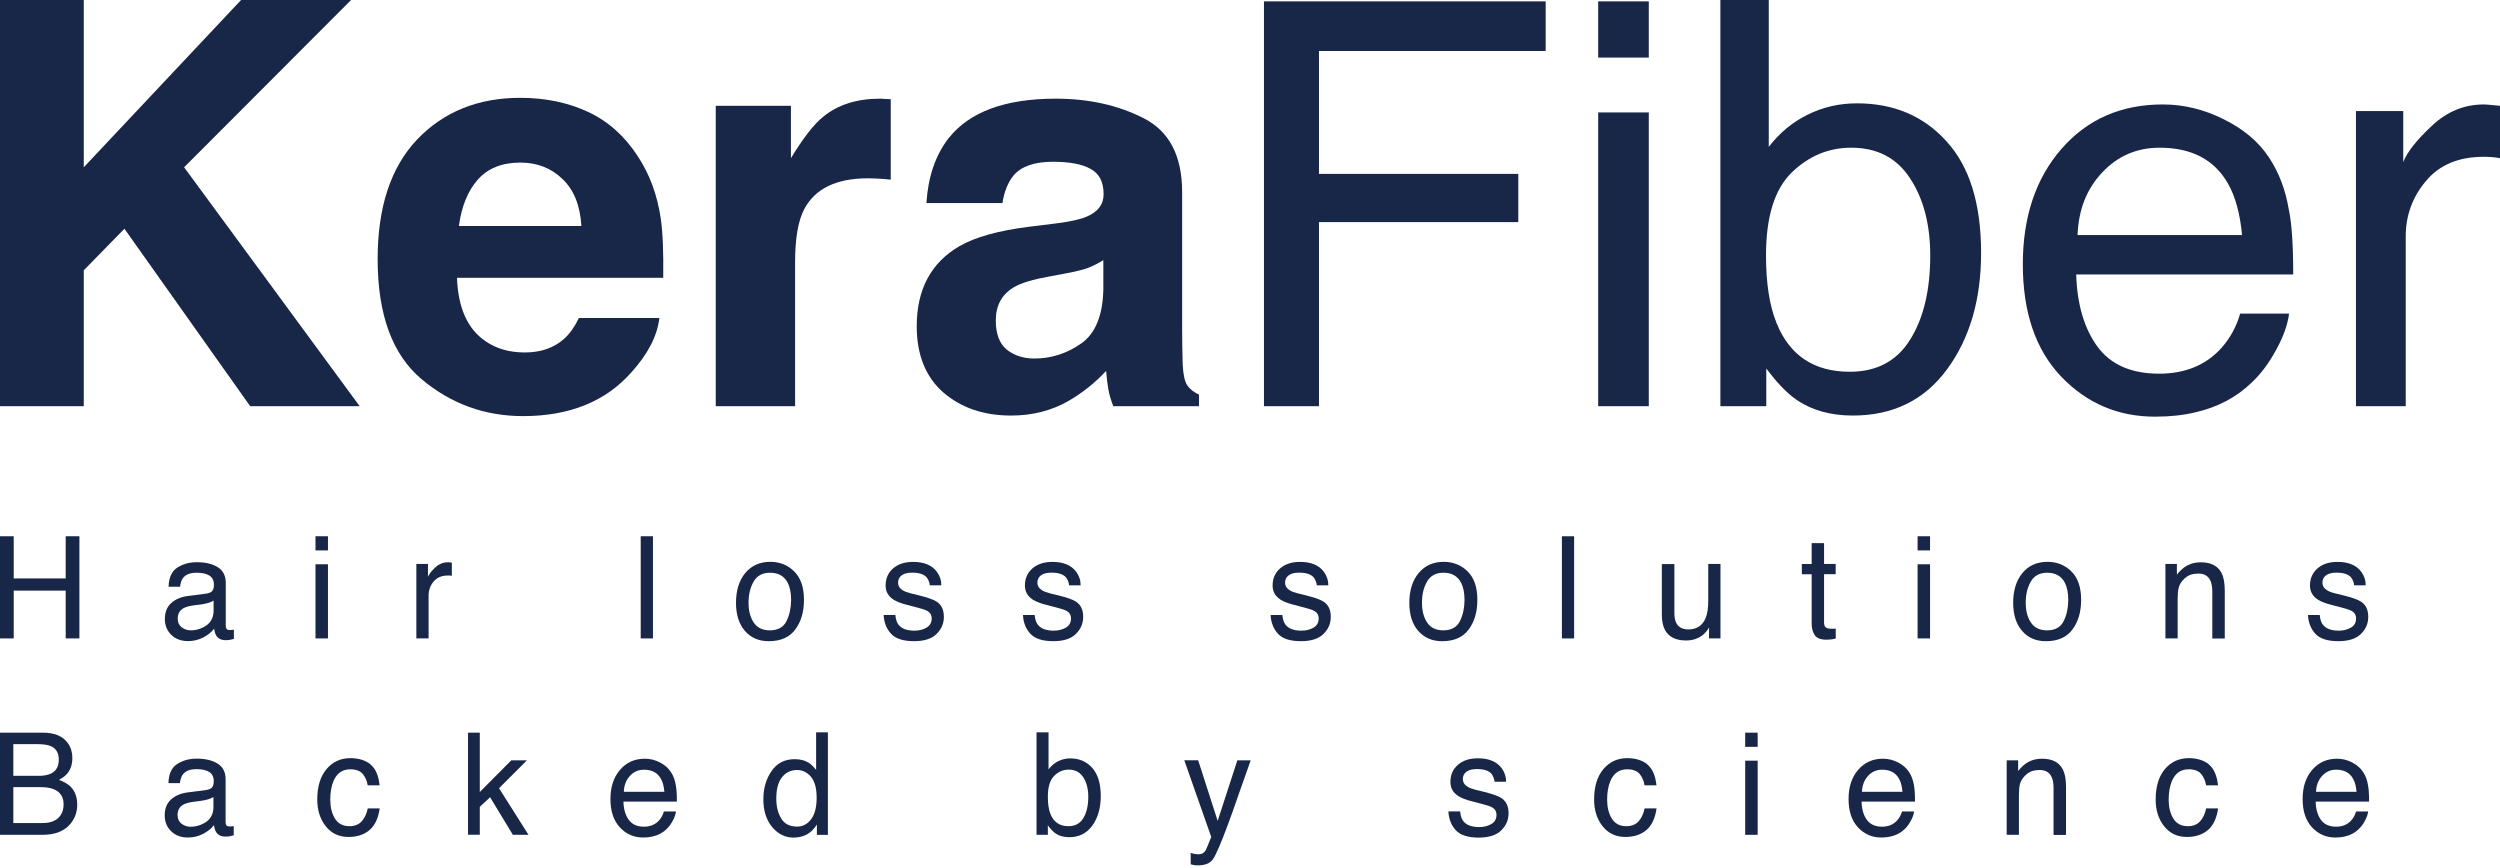
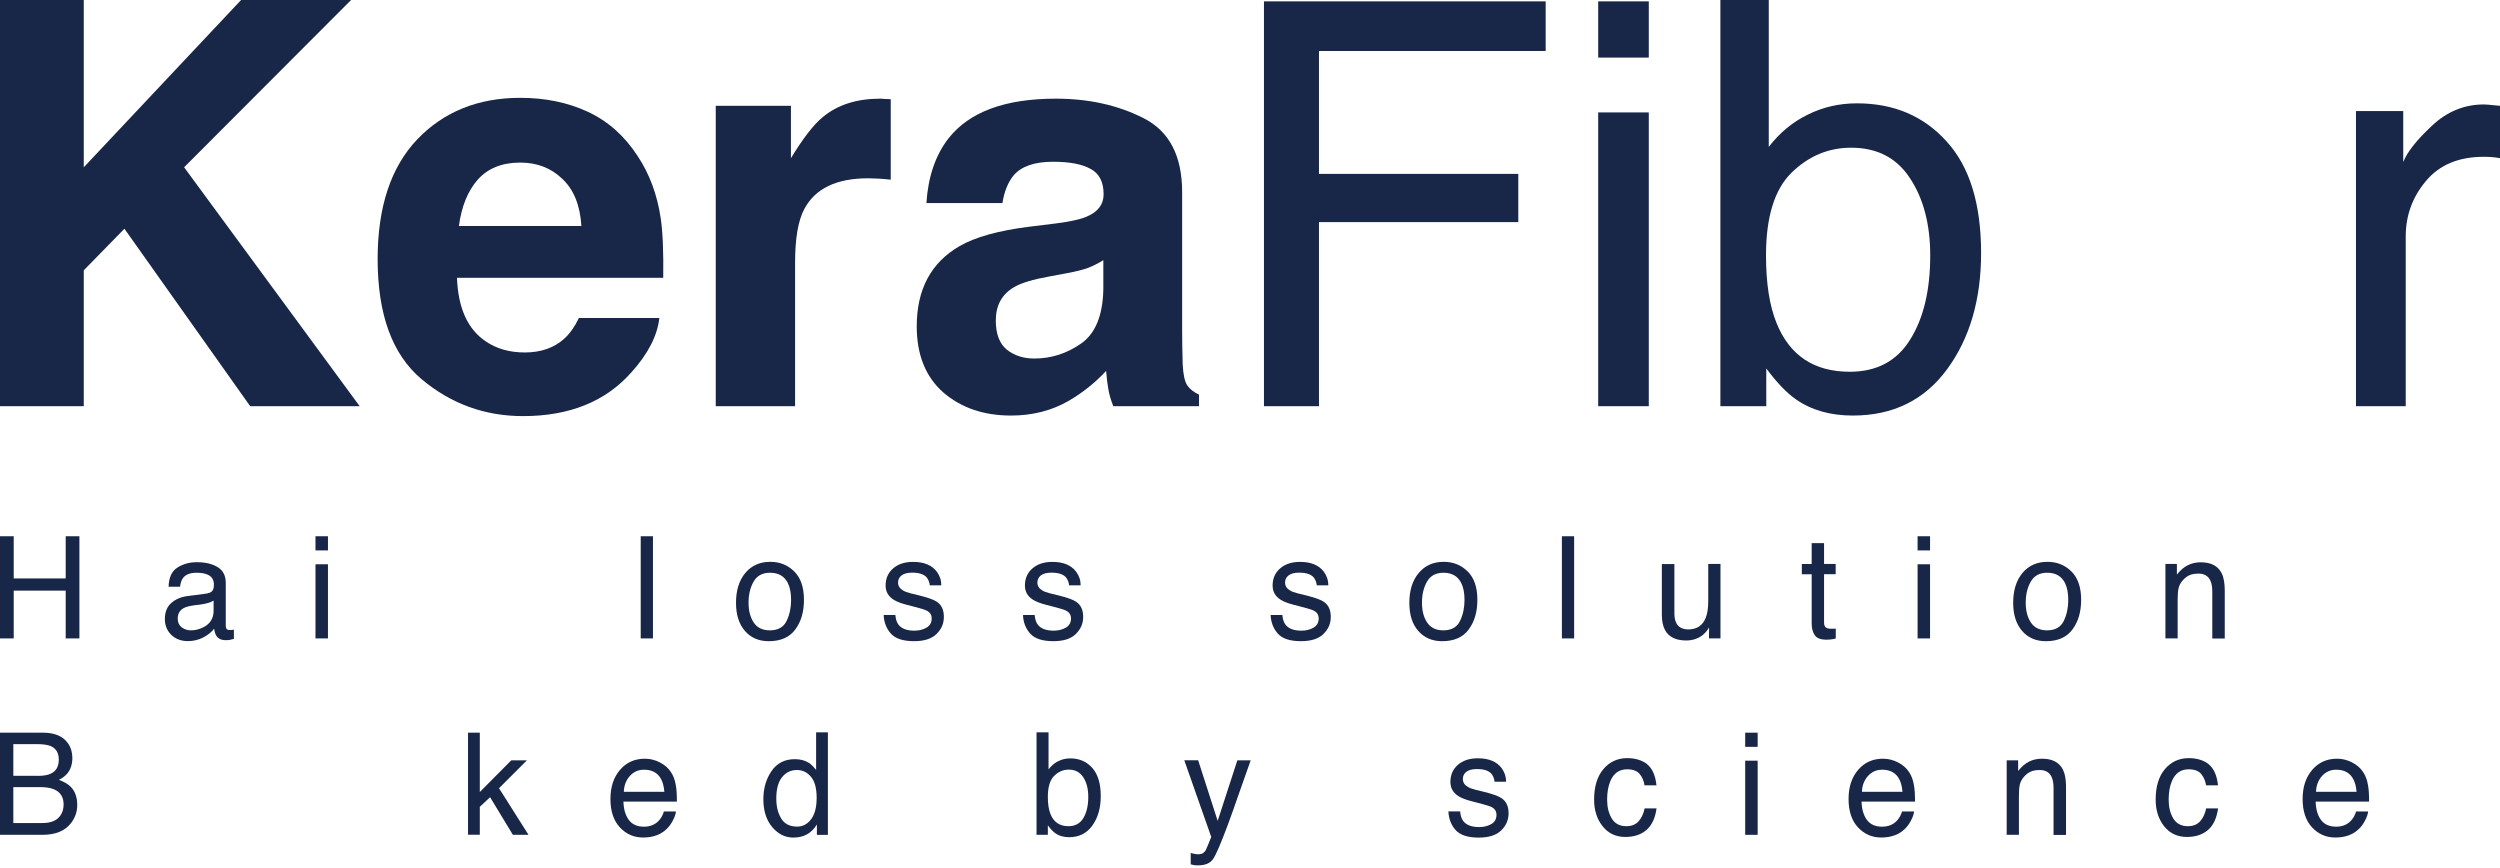
<svg xmlns="http://www.w3.org/2000/svg" fill="none" viewBox="0 0 144 50" height="50" width="144">
  <path fill="#182748" d="M0 0H4.825V9.635L13.886 0H20.223L10.605 9.635L20.717 23.397H14.411L7.166 13.175L4.825 15.571V23.397H0V0Z" />
  <path fill="#182748" d="M29.969 9.365C28.918 9.365 28.1 9.693 27.517 10.349C26.943 11.005 26.582 11.894 26.434 13.016H33.488C33.414 11.82 33.047 10.915 32.389 10.302C31.742 9.677 30.935 9.365 29.969 9.365ZM29.969 5.635C31.413 5.635 32.713 5.905 33.87 6.444C35.027 6.984 35.983 7.836 36.736 9C37.416 10.027 37.856 11.217 38.058 12.571C38.175 13.365 38.223 14.508 38.202 16H26.322C26.386 17.735 26.933 18.952 27.962 19.651C28.589 20.085 29.343 20.302 30.224 20.302C31.158 20.302 31.917 20.037 32.501 19.508C32.819 19.222 33.1 18.825 33.345 18.317H37.979C37.862 19.344 37.326 20.386 36.37 21.444C34.884 23.127 32.803 23.968 30.128 23.968C27.92 23.968 25.972 23.259 24.284 21.841C22.596 20.423 21.752 18.116 21.752 14.921C21.752 11.926 22.511 9.63 24.029 8.032C25.558 6.434 27.538 5.635 29.969 5.635Z" />
  <path fill="#182748" d="M50.702 5.683C50.787 5.683 50.856 5.688 50.909 5.698C50.972 5.698 51.105 5.704 51.307 5.714V10.349C51.02 10.318 50.766 10.296 50.542 10.286C50.32 10.275 50.139 10.27 50.001 10.27C48.175 10.27 46.949 10.862 46.323 12.048C45.972 12.714 45.797 13.741 45.797 15.127V23.397H41.227V6.095H45.558V9.111C46.259 7.958 46.869 7.169 47.39 6.746C48.239 6.037 49.343 5.683 50.702 5.683Z" />
  <path fill="#182748" d="M63.552 14.984C63.266 15.164 62.974 15.312 62.676 15.429C62.39 15.534 61.992 15.635 61.482 15.73L60.463 15.921C59.508 16.09 58.823 16.296 58.409 16.54C57.708 16.952 57.358 17.593 57.358 18.46C57.358 19.233 57.57 19.794 57.995 20.143C58.43 20.482 58.956 20.651 59.571 20.651C60.548 20.651 61.445 20.365 62.263 19.794C63.091 19.222 63.52 18.18 63.552 16.667V14.984ZM60.797 12.873C61.636 12.767 62.236 12.635 62.597 12.476C63.245 12.201 63.568 11.773 63.568 11.191C63.568 10.482 63.319 9.995 62.82 9.73C62.331 9.455 61.61 9.317 60.654 9.317C59.582 9.317 58.823 9.582 58.377 10.111C58.059 10.503 57.846 11.032 57.74 11.698H53.361C53.457 10.185 53.881 8.942 54.635 7.968C55.835 6.444 57.894 5.683 60.813 5.683C62.714 5.683 64.402 6.058 65.877 6.81C67.353 7.561 68.091 8.979 68.091 11.063V19C68.091 19.55 68.101 20.217 68.123 21C68.154 21.593 68.245 21.995 68.393 22.206C68.542 22.418 68.765 22.593 69.062 22.73V23.397H64.126C63.988 23.048 63.892 22.72 63.839 22.413C63.786 22.106 63.743 21.757 63.712 21.365C63.085 22.042 62.363 22.619 61.546 23.095C60.569 23.656 59.465 23.936 58.234 23.936C56.663 23.936 55.362 23.492 54.332 22.603C53.313 21.704 52.804 20.434 52.804 18.794C52.804 16.667 53.627 15.127 55.272 14.175C56.174 13.656 57.501 13.286 59.253 13.063L60.797 12.873Z" />
  <path fill="#182748" d="M72.804 0.079H89.031V2.937H75.973V10.016H87.454V12.794H75.973V23.397H72.804V0.079Z" />
  <path fill="#182748" d="M92.056 6.476H94.97V23.397H92.056V6.476ZM92.056 0.079H94.97V3.317H92.056V0.079Z" />
  <path fill="#182748" d="M99.094 0H101.881V8.46C102.508 7.646 103.256 7.026 104.127 6.603C104.997 6.169 105.942 5.952 106.961 5.952C109.084 5.952 110.804 6.683 112.12 8.143C113.447 9.593 114.111 11.735 114.111 14.571C114.111 17.259 113.458 19.492 112.152 21.27C110.846 23.048 109.036 23.936 106.722 23.936C105.427 23.936 104.334 23.624 103.442 23C102.911 22.63 102.343 22.037 101.738 21.222V23.397H99.094V0ZM106.547 21.413C108.097 21.413 109.254 20.799 110.018 19.571C110.793 18.344 111.181 16.725 111.181 14.714C111.181 12.926 110.793 11.444 110.018 10.27C109.254 9.095 108.123 8.508 106.627 8.508C105.321 8.508 104.174 8.989 103.187 9.952C102.21 10.915 101.722 12.503 101.722 14.714C101.722 16.312 101.924 17.608 102.327 18.603C103.081 20.476 104.487 21.413 106.547 21.413Z" />
-   <path fill="#182748" d="M124.573 6.016C125.783 6.016 126.956 6.302 128.092 6.873C129.228 7.434 130.093 8.164 130.688 9.063C131.261 9.921 131.643 10.921 131.834 12.063C132.004 12.847 132.089 14.095 132.089 15.809H119.589C119.642 17.534 120.05 18.921 120.815 19.968C121.579 21.005 122.763 21.524 124.366 21.524C125.863 21.524 127.057 21.032 127.949 20.048C128.458 19.476 128.819 18.815 129.032 18.064H131.85C131.776 18.688 131.526 19.386 131.102 20.159C130.688 20.921 130.221 21.545 129.7 22.032C128.83 22.878 127.752 23.45 126.468 23.746C125.778 23.915 124.997 24 124.127 24C122.004 24 120.204 23.233 118.729 21.698C117.253 20.153 116.515 17.995 116.515 15.222C116.515 12.492 117.258 10.275 118.745 8.571C120.231 6.868 122.174 6.016 124.573 6.016ZM129.143 13.54C129.026 12.302 128.755 11.312 128.331 10.571C127.545 9.196 126.234 8.508 124.398 8.508C123.081 8.508 121.977 8.984 121.085 9.937C120.194 10.878 119.721 12.079 119.668 13.54H129.143Z" />
  <path fill="#182748" d="M135.704 6.397H138.427V9.333C138.65 8.762 139.196 8.069 140.067 7.254C140.937 6.429 141.941 6.016 143.076 6.016C143.13 6.016 143.22 6.021 143.347 6.032C143.475 6.042 143.692 6.063 144 6.095V9.111C143.83 9.079 143.671 9.058 143.522 9.048C143.384 9.037 143.23 9.032 143.06 9.032C141.617 9.032 140.507 9.497 139.732 10.429C138.957 11.349 138.57 12.413 138.57 13.619V23.397H135.704V6.397Z" />
  <path fill="#182748" d="M0 30.888H0.79V33.318H3.784V30.888H4.574V36.773H3.784V34.02H0.79V36.773H0V30.888Z" />
  <path fill="#182748" d="M11.946 34.175C12.107 34.152 12.218 34.084 12.272 33.965C12.303 33.901 12.321 33.81 12.321 33.687C12.321 33.441 12.236 33.263 12.062 33.154C11.893 33.044 11.647 32.99 11.326 32.99C10.955 32.99 10.697 33.09 10.54 33.295C10.456 33.409 10.398 33.573 10.371 33.797H9.71C9.724 33.268 9.893 32.899 10.215 32.694C10.536 32.488 10.911 32.383 11.339 32.383C11.835 32.383 12.236 32.479 12.544 32.671C12.852 32.862 13.004 33.163 13.004 33.569V36.039C13.004 36.112 13.017 36.176 13.048 36.221C13.079 36.267 13.142 36.29 13.24 36.29C13.271 36.29 13.307 36.29 13.347 36.285C13.387 36.285 13.428 36.276 13.472 36.267V36.8C13.361 36.832 13.28 36.85 13.222 36.86C13.164 36.869 13.088 36.873 12.986 36.873C12.745 36.873 12.566 36.787 12.455 36.609C12.397 36.513 12.357 36.381 12.334 36.212C12.191 36.404 11.982 36.572 11.714 36.714C11.446 36.855 11.147 36.928 10.822 36.928C10.433 36.928 10.112 36.805 9.866 36.568C9.621 36.326 9.496 36.026 9.496 35.661C9.496 35.264 9.617 34.954 9.862 34.736C10.107 34.517 10.424 34.38 10.817 34.33L11.942 34.184L11.946 34.175ZM10.46 36.126C10.607 36.244 10.786 36.308 10.991 36.308C11.241 36.308 11.482 36.249 11.714 36.13C12.107 35.934 12.303 35.615 12.303 35.173V34.594C12.218 34.649 12.107 34.699 11.968 34.736C11.83 34.772 11.701 34.799 11.567 34.818L11.138 34.872C10.884 34.909 10.692 34.963 10.563 35.036C10.344 35.164 10.237 35.36 10.237 35.638C10.237 35.848 10.313 36.012 10.46 36.13V36.126Z" />
  <path fill="#182748" d="M18.172 30.888H18.89V31.704H18.172V30.888ZM18.172 32.502H18.89V36.773H18.172V32.502Z" />
-   <path fill="#182748" d="M23.982 32.484H24.651V33.227C24.705 33.081 24.839 32.908 25.057 32.698C25.272 32.493 25.517 32.388 25.798 32.388C25.812 32.388 25.834 32.388 25.865 32.388C25.896 32.388 25.95 32.398 26.026 32.407V33.168C25.986 33.159 25.945 33.154 25.91 33.15C25.874 33.145 25.834 33.15 25.794 33.15C25.437 33.15 25.165 33.268 24.973 33.501C24.781 33.733 24.687 34.002 24.687 34.307V36.773H23.982V32.484Z" />
  <path fill="#182748" d="M36.905 30.888H37.61V36.773H36.905V30.888Z" />
  <path fill="#182748" d="M45.745 32.912C46.12 33.282 46.308 33.824 46.308 34.54C46.308 35.255 46.143 35.802 45.812 36.253C45.482 36.705 44.973 36.933 44.277 36.933C43.702 36.933 43.242 36.732 42.903 36.336C42.564 35.939 42.394 35.401 42.394 34.727C42.394 34.006 42.572 33.432 42.929 33.004C43.286 32.575 43.769 32.361 44.371 32.361C44.911 32.361 45.371 32.543 45.745 32.912ZM45.308 35.766C45.482 35.406 45.567 35 45.567 34.558C45.567 34.157 45.504 33.833 45.38 33.582C45.179 33.186 44.84 32.99 44.353 32.99C43.92 32.99 43.608 33.158 43.411 33.496C43.215 33.833 43.117 34.239 43.117 34.713C43.117 35.187 43.215 35.551 43.411 35.852C43.608 36.153 43.92 36.308 44.344 36.308C44.813 36.308 45.134 36.126 45.308 35.766Z" />
  <path fill="#182748" d="M51.573 35.428C51.596 35.67 51.654 35.852 51.752 35.98C51.93 36.212 52.238 36.326 52.675 36.326C52.939 36.326 53.166 36.267 53.367 36.153C53.568 36.035 53.666 35.857 53.666 35.615C53.666 35.433 53.586 35.291 53.425 35.196C53.323 35.136 53.122 35.068 52.823 34.991L52.261 34.845C51.904 34.754 51.64 34.653 51.466 34.539C51.163 34.343 51.011 34.075 51.011 33.728C51.011 33.322 51.154 32.994 51.439 32.744C51.725 32.493 52.109 32.365 52.595 32.365C53.229 32.365 53.684 32.557 53.965 32.935C54.139 33.177 54.224 33.436 54.219 33.714H53.555C53.541 33.55 53.483 33.404 53.385 33.268C53.224 33.076 52.943 32.985 52.542 32.985C52.274 32.985 52.073 33.035 51.935 33.14C51.796 33.245 51.729 33.382 51.729 33.555C51.729 33.742 51.819 33.892 52.002 34.002C52.104 34.07 52.261 34.129 52.466 34.179L52.934 34.293C53.443 34.421 53.782 34.539 53.956 34.658C54.233 34.84 54.367 35.132 54.367 35.529C54.367 35.925 54.224 36.24 53.943 36.518C53.662 36.796 53.229 36.932 52.649 36.932C52.024 36.932 51.582 36.787 51.319 36.499C51.06 36.212 50.917 35.852 50.899 35.424H51.578L51.573 35.428Z" />
  <path fill="#182748" d="M59.598 35.428C59.62 35.67 59.678 35.852 59.776 35.98C59.955 36.212 60.263 36.326 60.7 36.326C60.963 36.326 61.191 36.267 61.392 36.153C61.592 36.035 61.691 35.857 61.691 35.615C61.691 35.433 61.61 35.291 61.45 35.196C61.347 35.136 61.146 35.068 60.847 34.991L60.285 34.845C59.928 34.754 59.665 34.653 59.491 34.539C59.187 34.343 59.035 34.075 59.035 33.728C59.035 33.322 59.178 32.994 59.464 32.744C59.749 32.493 60.133 32.365 60.62 32.365C61.253 32.365 61.709 32.557 61.99 32.935C62.164 33.177 62.248 33.436 62.244 33.714H61.579C61.566 33.55 61.508 33.404 61.41 33.268C61.249 33.076 60.968 32.985 60.566 32.985C60.298 32.985 60.097 33.035 59.959 33.14C59.821 33.245 59.754 33.382 59.754 33.555C59.754 33.742 59.843 33.892 60.026 34.002C60.129 34.07 60.285 34.129 60.49 34.179L60.959 34.293C61.468 34.421 61.807 34.539 61.981 34.658C62.257 34.84 62.391 35.132 62.391 35.529C62.391 35.925 62.248 36.24 61.967 36.518C61.686 36.796 61.253 36.932 60.673 36.932C60.048 36.932 59.607 36.787 59.343 36.499C59.084 36.212 58.942 35.852 58.924 35.424H59.602L59.598 35.428Z" />
  <path fill="#182748" d="M73.864 35.428C73.887 35.67 73.945 35.852 74.043 35.98C74.221 36.212 74.529 36.326 74.967 36.326C75.23 36.326 75.457 36.267 75.658 36.153C75.859 36.035 75.957 35.857 75.957 35.615C75.957 35.433 75.877 35.291 75.716 35.196C75.614 35.136 75.413 35.068 75.114 34.991L74.552 34.845C74.195 34.754 73.931 34.653 73.757 34.539C73.454 34.343 73.302 34.075 73.302 33.728C73.302 33.322 73.445 32.994 73.731 32.744C74.016 32.493 74.4 32.365 74.886 32.365C75.52 32.365 75.975 32.557 76.256 32.935C76.43 33.177 76.515 33.436 76.511 33.714H75.846C75.832 33.55 75.774 33.404 75.676 33.268C75.516 33.076 75.234 32.985 74.833 32.985C74.565 32.985 74.364 33.035 74.226 33.14C74.088 33.245 74.02 33.382 74.02 33.555C74.02 33.742 74.11 33.892 74.293 34.002C74.395 34.07 74.552 34.129 74.757 34.179L75.221 34.293C75.73 34.421 76.069 34.539 76.243 34.658C76.519 34.84 76.653 35.132 76.653 35.529C76.653 35.925 76.511 36.24 76.23 36.518C75.948 36.796 75.516 36.932 74.931 36.932C74.306 36.932 73.864 36.787 73.606 36.499C73.347 36.212 73.208 35.852 73.186 35.424H73.864V35.428Z" />
  <path fill="#182748" d="M84.534 32.912C84.909 33.282 85.096 33.824 85.096 34.54C85.096 35.255 84.931 35.802 84.601 36.253C84.271 36.705 83.762 36.933 83.066 36.933C82.49 36.933 82.031 36.732 81.687 36.336C81.343 35.939 81.178 35.401 81.178 34.727C81.178 34.006 81.357 33.432 81.718 33.004C82.08 32.575 82.557 32.361 83.16 32.361C83.7 32.361 84.159 32.543 84.534 32.912ZM84.097 35.766C84.271 35.406 84.356 35 84.356 34.558C84.356 34.157 84.293 33.833 84.168 33.582C83.967 33.186 83.628 32.99 83.142 32.99C82.709 32.99 82.397 33.158 82.2 33.496C82.004 33.833 81.906 34.239 81.906 34.713C81.906 35.187 82.004 35.551 82.2 35.852C82.397 36.153 82.709 36.308 83.133 36.308C83.601 36.308 83.923 36.126 84.097 35.766Z" />
  <path fill="#182748" d="M89.965 30.888H90.67V36.773H89.965V30.888Z" />
  <path fill="#182748" d="M96.445 32.484V35.333C96.445 35.552 96.48 35.73 96.547 35.871C96.672 36.126 96.909 36.254 97.248 36.254C97.739 36.254 98.073 36.03 98.252 35.579C98.35 35.337 98.395 35.009 98.395 34.59V32.484H99.1V36.773H98.435L98.444 36.14C98.35 36.304 98.239 36.441 98.105 36.554C97.837 36.778 97.507 36.892 97.123 36.892C96.525 36.892 96.114 36.687 95.9 36.281C95.784 36.062 95.722 35.77 95.722 35.406V32.489H96.445V32.484Z" />
  <path fill="#182748" d="M104.352 31.285H105.066V32.484H105.735V33.072H105.066V35.87C105.066 36.021 105.115 36.121 105.213 36.171C105.267 36.199 105.36 36.217 105.49 36.217C105.526 36.217 105.561 36.217 105.601 36.217C105.642 36.217 105.686 36.217 105.74 36.208V36.777C105.659 36.8 105.575 36.818 105.485 36.828C105.396 36.837 105.302 36.846 105.2 36.846C104.87 36.846 104.646 36.759 104.53 36.586C104.414 36.413 104.352 36.189 104.352 35.916V33.076H103.785V32.488H104.352V31.29V31.285Z" />
  <path fill="#182748" d="M110.453 30.888H111.171V31.704H110.453V30.888ZM110.453 32.502H111.171V36.773H110.453V32.502Z" />
  <path fill="#182748" d="M119.31 32.912C119.685 33.282 119.873 33.824 119.873 34.54C119.873 35.255 119.708 35.802 119.377 36.253C119.047 36.705 118.538 36.933 117.842 36.933C117.267 36.933 116.807 36.732 116.468 36.336C116.129 35.939 115.959 35.401 115.959 34.727C115.959 34.006 116.137 33.432 116.494 33.004C116.851 32.575 117.333 32.361 117.936 32.361C118.476 32.361 118.936 32.543 119.31 32.912ZM118.873 35.766C119.047 35.406 119.132 35 119.132 34.558C119.132 34.157 119.069 33.833 118.944 33.582C118.744 33.186 118.404 32.99 117.918 32.99C117.485 32.99 117.173 33.158 116.976 33.496C116.78 33.833 116.682 34.239 116.682 34.713C116.682 35.187 116.78 35.551 116.976 35.852C117.173 36.153 117.485 36.308 117.909 36.308C118.378 36.308 118.699 36.126 118.873 35.766Z" />
  <path fill="#182748" d="M124.719 32.484H125.389V33.095C125.589 32.844 125.799 32.662 126.022 32.553C126.245 32.443 126.491 32.388 126.763 32.388C127.361 32.388 127.763 32.603 127.972 33.027C128.088 33.259 128.146 33.592 128.146 34.025V36.778H127.428V34.075C127.428 33.815 127.392 33.601 127.316 33.441C127.191 33.172 126.964 33.04 126.634 33.04C126.464 33.04 126.33 33.059 126.223 33.09C126.031 33.15 125.862 33.268 125.714 33.441C125.598 33.583 125.518 33.728 125.487 33.879C125.451 34.029 125.433 34.244 125.433 34.526V36.773H124.728V32.484H124.719Z" />
-   <path fill="#182748" d="M133.617 35.428C133.64 35.67 133.698 35.852 133.796 35.98C133.974 36.212 134.282 36.326 134.72 36.326C134.983 36.326 135.21 36.267 135.411 36.153C135.612 36.035 135.71 35.857 135.71 35.615C135.71 35.433 135.63 35.291 135.469 35.196C135.367 35.136 135.166 35.068 134.867 34.991L134.305 34.845C133.947 34.754 133.684 34.653 133.51 34.539C133.207 34.343 133.055 34.075 133.055 33.728C133.055 33.322 133.198 32.994 133.483 32.744C133.769 32.493 134.153 32.365 134.639 32.365C135.273 32.365 135.728 32.557 136.009 32.935C136.183 33.177 136.268 33.436 136.264 33.714H135.599C135.585 33.55 135.527 33.404 135.429 33.268C135.268 33.076 134.987 32.985 134.586 32.985C134.318 32.985 134.117 33.035 133.979 33.14C133.84 33.245 133.773 33.382 133.773 33.555C133.773 33.742 133.863 33.892 134.046 34.002C134.148 34.07 134.304 34.129 134.51 34.179L134.978 34.293C135.487 34.421 135.826 34.539 136 34.658C136.277 34.84 136.411 35.132 136.411 35.529C136.411 35.925 136.268 36.24 135.987 36.518C135.701 36.796 135.273 36.932 134.688 36.932C134.064 36.932 133.622 36.787 133.358 36.499C133.1 36.212 132.961 35.852 132.939 35.424H133.617V35.428Z" />
  <path fill="#182748" d="M0 42.202H2.477C3.151 42.202 3.633 42.407 3.918 42.817C4.088 43.059 4.168 43.341 4.168 43.66C4.168 44.029 4.065 44.335 3.86 44.572C3.753 44.7 3.597 44.813 3.396 44.918C3.691 45.032 3.914 45.164 4.061 45.306C4.32 45.561 4.449 45.916 4.449 46.368C4.449 46.746 4.333 47.088 4.101 47.398C3.753 47.858 3.2 48.086 2.441 48.086H0V42.202ZM2.187 44.69C2.517 44.69 2.771 44.645 2.954 44.549C3.24 44.403 3.387 44.139 3.387 43.756C3.387 43.373 3.235 43.113 2.927 42.977C2.753 42.904 2.499 42.863 2.16 42.863H0.768V44.686H2.187V44.69ZM2.45 47.407C2.927 47.407 3.271 47.266 3.472 46.983C3.601 46.805 3.664 46.587 3.664 46.336C3.664 45.907 3.476 45.616 3.101 45.461C2.901 45.379 2.642 45.338 2.312 45.338H0.768V47.407H2.45Z" />
-   <path fill="#182748" d="M11.937 45.488C12.098 45.465 12.21 45.397 12.263 45.278C12.294 45.215 12.312 45.123 12.312 45C12.312 44.754 12.227 44.577 12.053 44.467C11.884 44.358 11.638 44.303 11.317 44.303C10.947 44.303 10.688 44.403 10.531 44.608C10.447 44.722 10.389 44.886 10.362 45.11H9.702C9.715 44.581 9.884 44.212 10.206 44.007C10.527 43.802 10.902 43.697 11.33 43.697C11.826 43.697 12.227 43.792 12.535 43.984C12.843 44.175 12.995 44.476 12.995 44.882V47.352C12.995 47.425 13.008 47.489 13.04 47.535C13.071 47.58 13.133 47.603 13.231 47.603C13.263 47.603 13.298 47.603 13.338 47.599C13.379 47.599 13.419 47.589 13.463 47.58V48.114C13.352 48.145 13.271 48.164 13.213 48.173C13.155 48.182 13.08 48.187 12.977 48.187C12.736 48.187 12.557 48.1 12.446 47.922C12.388 47.826 12.348 47.694 12.325 47.526C12.183 47.717 11.973 47.886 11.705 48.027C11.437 48.168 11.138 48.241 10.813 48.241C10.424 48.241 10.103 48.118 9.858 47.881C9.612 47.639 9.487 47.339 9.487 46.974C9.487 46.578 9.608 46.267 9.853 46.049C10.099 45.83 10.415 45.693 10.808 45.643L11.933 45.497L11.937 45.488ZM10.451 47.439C10.598 47.557 10.777 47.621 10.982 47.621C11.232 47.621 11.473 47.562 11.705 47.444C12.098 47.248 12.294 46.928 12.294 46.486V45.907C12.21 45.962 12.098 46.012 11.96 46.049C11.821 46.085 11.692 46.113 11.558 46.131L11.13 46.185C10.875 46.222 10.683 46.277 10.554 46.35C10.335 46.477 10.228 46.673 10.228 46.951C10.228 47.161 10.304 47.325 10.451 47.444V47.439Z" />
-   <path fill="#182748" d="M21.331 44.025C21.63 44.262 21.804 44.663 21.866 45.237H21.179C21.139 44.973 21.041 44.754 20.893 44.577C20.746 44.403 20.505 44.312 20.175 44.312C19.724 44.312 19.403 44.535 19.211 44.987C19.086 45.278 19.024 45.639 19.024 46.062C19.024 46.486 19.113 46.855 19.291 47.147C19.47 47.439 19.751 47.589 20.13 47.589C20.425 47.589 20.657 47.498 20.826 47.316C20.996 47.134 21.117 46.883 21.183 46.564H21.871C21.79 47.134 21.594 47.548 21.282 47.813C20.969 48.077 20.568 48.209 20.077 48.209C19.528 48.209 19.091 48.004 18.765 47.594C18.439 47.184 18.274 46.673 18.274 46.058C18.274 45.306 18.452 44.718 18.809 44.298C19.166 43.879 19.626 43.669 20.179 43.669C20.652 43.669 21.036 43.788 21.335 44.02L21.331 44.025Z" />
  <path fill="#182748" d="M26.958 42.202H27.636V45.62L29.448 43.797H30.349L28.743 45.401L30.443 48.086H29.542L28.23 45.921L27.636 46.472V48.081H26.958V42.197V42.202Z" />
  <path fill="#182748" d="M38.008 43.915C38.289 44.057 38.499 44.244 38.646 44.471C38.789 44.686 38.882 44.941 38.927 45.228C38.967 45.424 38.989 45.739 38.989 46.172H35.91C35.924 46.609 36.022 46.956 36.214 47.22C36.406 47.484 36.696 47.617 37.089 47.617C37.459 47.617 37.753 47.493 37.972 47.243C38.097 47.097 38.186 46.933 38.24 46.741H38.936C38.918 46.901 38.856 47.074 38.753 47.27C38.65 47.466 38.534 47.621 38.405 47.744C38.191 47.958 37.923 48.104 37.611 48.177C37.441 48.218 37.249 48.241 37.035 48.241C36.513 48.241 36.066 48.045 35.705 47.658C35.344 47.27 35.161 46.723 35.161 46.026C35.161 45.328 35.344 44.777 35.709 44.348C36.075 43.92 36.553 43.701 37.147 43.701C37.446 43.701 37.736 43.774 38.012 43.915H38.008ZM38.267 45.602C38.24 45.287 38.173 45.041 38.066 44.854C37.874 44.508 37.548 44.335 37.097 44.335C36.772 44.335 36.499 44.453 36.281 44.695C36.062 44.936 35.946 45.237 35.933 45.606H38.267V45.602Z" />
  <path fill="#182748" d="M46.58 43.929C46.705 44.011 46.848 44.148 47.008 44.348V42.183H47.687V48.09H47.053V47.493C46.888 47.758 46.691 47.949 46.468 48.068C46.245 48.186 45.986 48.245 45.696 48.245C45.228 48.245 44.822 48.045 44.482 47.644C44.143 47.243 43.969 46.705 43.969 46.039C43.969 45.415 44.125 44.872 44.438 44.417C44.75 43.961 45.196 43.728 45.777 43.728C46.098 43.728 46.366 43.797 46.584 43.938L46.58 43.929ZM44.996 47.147C45.188 47.457 45.491 47.612 45.915 47.612C46.241 47.612 46.508 47.471 46.723 47.183C46.937 46.896 47.039 46.486 47.039 45.948C47.039 45.41 46.932 45.005 46.714 44.745C46.495 44.485 46.227 44.353 45.91 44.353C45.553 44.353 45.268 44.489 45.045 44.767C44.822 45.046 44.715 45.456 44.715 45.994C44.715 46.454 44.808 46.837 45 47.147H44.996Z" />
  <path fill="#182748" d="M59.709 42.183H60.396V44.316C60.552 44.111 60.735 43.952 60.949 43.847C61.163 43.738 61.395 43.683 61.645 43.683C62.167 43.683 62.591 43.865 62.917 44.234C63.243 44.604 63.404 45.142 63.404 45.857C63.404 46.536 63.243 47.097 62.922 47.548C62.6 47.999 62.154 48.223 61.583 48.223C61.266 48.223 60.994 48.145 60.775 47.986C60.646 47.89 60.503 47.744 60.356 47.539V48.086H59.704V42.179L59.709 42.183ZM62.4 47.124C62.587 46.814 62.685 46.404 62.685 45.898C62.685 45.447 62.591 45.073 62.4 44.777C62.208 44.48 61.931 44.33 61.56 44.33C61.239 44.33 60.958 44.453 60.717 44.695C60.476 44.936 60.356 45.337 60.356 45.898C60.356 46.299 60.405 46.627 60.503 46.878C60.69 47.352 61.034 47.589 61.543 47.589C61.926 47.589 62.212 47.434 62.4 47.124Z" />
  <path fill="#182748" d="M71.258 43.797H72.039C71.941 44.07 71.718 44.699 71.374 45.679C71.12 46.417 70.906 47.019 70.732 47.484C70.326 48.578 70.036 49.248 69.87 49.485C69.705 49.722 69.415 49.845 69.009 49.845C68.911 49.845 68.835 49.845 68.782 49.831C68.728 49.822 68.661 49.809 68.585 49.786V49.13C68.71 49.166 68.795 49.184 68.853 49.193C68.911 49.202 68.956 49.207 69 49.207C69.13 49.207 69.228 49.184 69.29 49.143C69.353 49.098 69.402 49.043 69.447 48.979C69.46 48.956 69.504 48.847 69.589 48.651C69.674 48.455 69.728 48.304 69.768 48.209L68.215 43.792H69.014L70.138 47.283L71.272 43.792L71.258 43.797Z" />
  <path fill="#182748" d="M84.105 46.742C84.127 46.983 84.185 47.165 84.284 47.293C84.462 47.526 84.77 47.639 85.207 47.639C85.471 47.639 85.698 47.58 85.899 47.466C86.1 47.348 86.198 47.17 86.198 46.928C86.198 46.746 86.118 46.605 85.957 46.509C85.854 46.45 85.654 46.381 85.355 46.304L84.792 46.158C84.435 46.067 84.172 45.967 83.998 45.853C83.695 45.657 83.543 45.388 83.543 45.041C83.543 44.636 83.686 44.307 83.971 44.057C84.257 43.806 84.641 43.678 85.127 43.678C85.761 43.678 86.216 43.87 86.497 44.248C86.671 44.49 86.756 44.75 86.751 45.028H86.086C86.073 44.864 86.015 44.718 85.917 44.581C85.756 44.389 85.475 44.298 85.073 44.298C84.806 44.298 84.605 44.349 84.466 44.453C84.328 44.558 84.261 44.695 84.261 44.868C84.261 45.055 84.35 45.205 84.534 45.315C84.636 45.383 84.792 45.442 84.998 45.493L85.462 45.606C85.97 45.734 86.31 45.853 86.484 45.971C86.76 46.154 86.894 46.445 86.894 46.842C86.894 47.238 86.751 47.553 86.47 47.831C86.189 48.109 85.756 48.246 85.172 48.246C84.547 48.246 84.105 48.1 83.846 47.813C83.587 47.526 83.449 47.165 83.427 46.737H84.105V46.742Z" />
  <path fill="#182748" d="M94.878 44.025C95.173 44.262 95.351 44.663 95.414 45.237H94.726C94.686 44.973 94.588 44.754 94.441 44.577C94.293 44.403 94.053 44.312 93.722 44.312C93.272 44.312 92.95 44.535 92.758 44.987C92.633 45.278 92.571 45.639 92.571 46.062C92.571 46.486 92.66 46.855 92.839 47.147C93.017 47.439 93.298 47.589 93.678 47.589C93.972 47.589 94.204 47.498 94.374 47.316C94.543 47.134 94.664 46.883 94.731 46.564H95.418C95.338 47.134 95.141 47.548 94.829 47.813C94.517 48.077 94.115 48.209 93.624 48.209C93.075 48.209 92.638 48.004 92.312 47.594C91.986 47.184 91.821 46.673 91.821 46.058C91.821 45.306 92 44.718 92.357 44.298C92.714 43.879 93.173 43.669 93.727 43.669C94.2 43.669 94.584 43.788 94.883 44.02L94.878 44.025Z" />
  <path fill="#182748" d="M100.523 42.202H101.241V43.018H100.523V42.202ZM100.523 43.815H101.241V48.086H100.523V43.815Z" />
  <path fill="#182748" d="M109.324 43.915C109.605 44.057 109.815 44.244 109.962 44.471C110.105 44.686 110.198 44.941 110.243 45.228C110.283 45.424 110.305 45.739 110.305 46.172H107.226C107.24 46.609 107.338 46.956 107.53 47.22C107.722 47.484 108.012 47.617 108.404 47.617C108.775 47.617 109.069 47.493 109.288 47.243C109.413 47.097 109.502 46.933 109.556 46.741H110.252C110.234 46.901 110.172 47.074 110.069 47.27C109.966 47.466 109.85 47.621 109.721 47.744C109.507 47.958 109.239 48.104 108.926 48.177C108.757 48.218 108.565 48.241 108.351 48.241C107.829 48.241 107.382 48.045 107.021 47.658C106.66 47.27 106.477 46.723 106.477 46.026C106.477 45.328 106.66 44.777 107.025 44.348C107.391 43.92 107.869 43.701 108.462 43.701C108.761 43.701 109.051 43.774 109.328 43.915H109.324ZM109.582 45.602C109.556 45.287 109.489 45.041 109.382 44.854C109.19 44.508 108.864 44.335 108.413 44.335C108.088 44.335 107.815 44.453 107.597 44.695C107.378 44.936 107.262 45.237 107.249 45.606H109.582V45.602Z" />
  <path fill="#182748" d="M115.576 43.797H116.245V44.408C116.446 44.157 116.656 43.975 116.879 43.865C117.102 43.756 117.347 43.701 117.62 43.701C118.218 43.701 118.619 43.915 118.829 44.339C118.945 44.572 119.003 44.904 119.003 45.337V48.091H118.284V45.388C118.284 45.128 118.249 44.914 118.173 44.754C118.048 44.485 117.82 44.353 117.49 44.353C117.321 44.353 117.187 44.371 117.08 44.403C116.888 44.462 116.718 44.581 116.571 44.754C116.455 44.895 116.374 45.041 116.343 45.192C116.308 45.342 116.29 45.556 116.29 45.839V48.086H115.585V43.797H115.576Z" />
  <path fill="#182748" d="M127.222 44.025C127.517 44.262 127.695 44.663 127.758 45.237H127.071C127.03 44.973 126.932 44.754 126.785 44.577C126.638 44.403 126.397 44.312 126.067 44.312C125.616 44.312 125.295 44.535 125.103 44.987C124.978 45.278 124.915 45.639 124.915 46.062C124.915 46.486 125.004 46.855 125.183 47.147C125.362 47.439 125.643 47.589 126.022 47.589C126.316 47.589 126.549 47.498 126.718 47.316C126.888 47.134 127.008 46.883 127.075 46.564H127.762C127.682 47.134 127.486 47.548 127.173 47.813C126.861 48.077 126.459 48.209 125.968 48.209C125.42 48.209 124.982 48.004 124.656 47.594C124.331 47.184 124.166 46.673 124.166 46.058C124.166 45.306 124.344 44.718 124.701 44.298C125.058 43.879 125.518 43.669 126.071 43.669C126.544 43.669 126.928 43.788 127.227 44.02L127.222 44.025Z" />
  <path fill="#182748" d="M135.478 43.915C135.759 44.057 135.969 44.244 136.116 44.471C136.259 44.686 136.353 44.941 136.397 45.228C136.437 45.424 136.46 45.739 136.46 46.172H133.381C133.394 46.609 133.492 46.956 133.684 47.22C133.876 47.484 134.166 47.617 134.559 47.617C134.929 47.617 135.224 47.493 135.442 47.243C135.567 47.097 135.656 46.933 135.71 46.741H136.406C136.388 46.901 136.326 47.074 136.223 47.27C136.121 47.466 136.005 47.621 135.875 47.744C135.661 47.958 135.393 48.104 135.081 48.177C134.911 48.218 134.719 48.241 134.505 48.241C133.983 48.241 133.537 48.045 133.175 47.658C132.814 47.27 132.631 46.723 132.631 46.026C132.631 45.328 132.814 44.777 133.18 44.348C133.546 43.92 134.023 43.701 134.617 43.701C134.916 43.701 135.206 43.774 135.482 43.915H135.478ZM135.737 45.602C135.71 45.287 135.643 45.041 135.536 44.854C135.344 44.508 135.018 44.335 134.568 44.335C134.242 44.335 133.97 44.453 133.751 44.695C133.532 44.936 133.416 45.237 133.403 45.606H135.737V45.602Z" />
</svg>